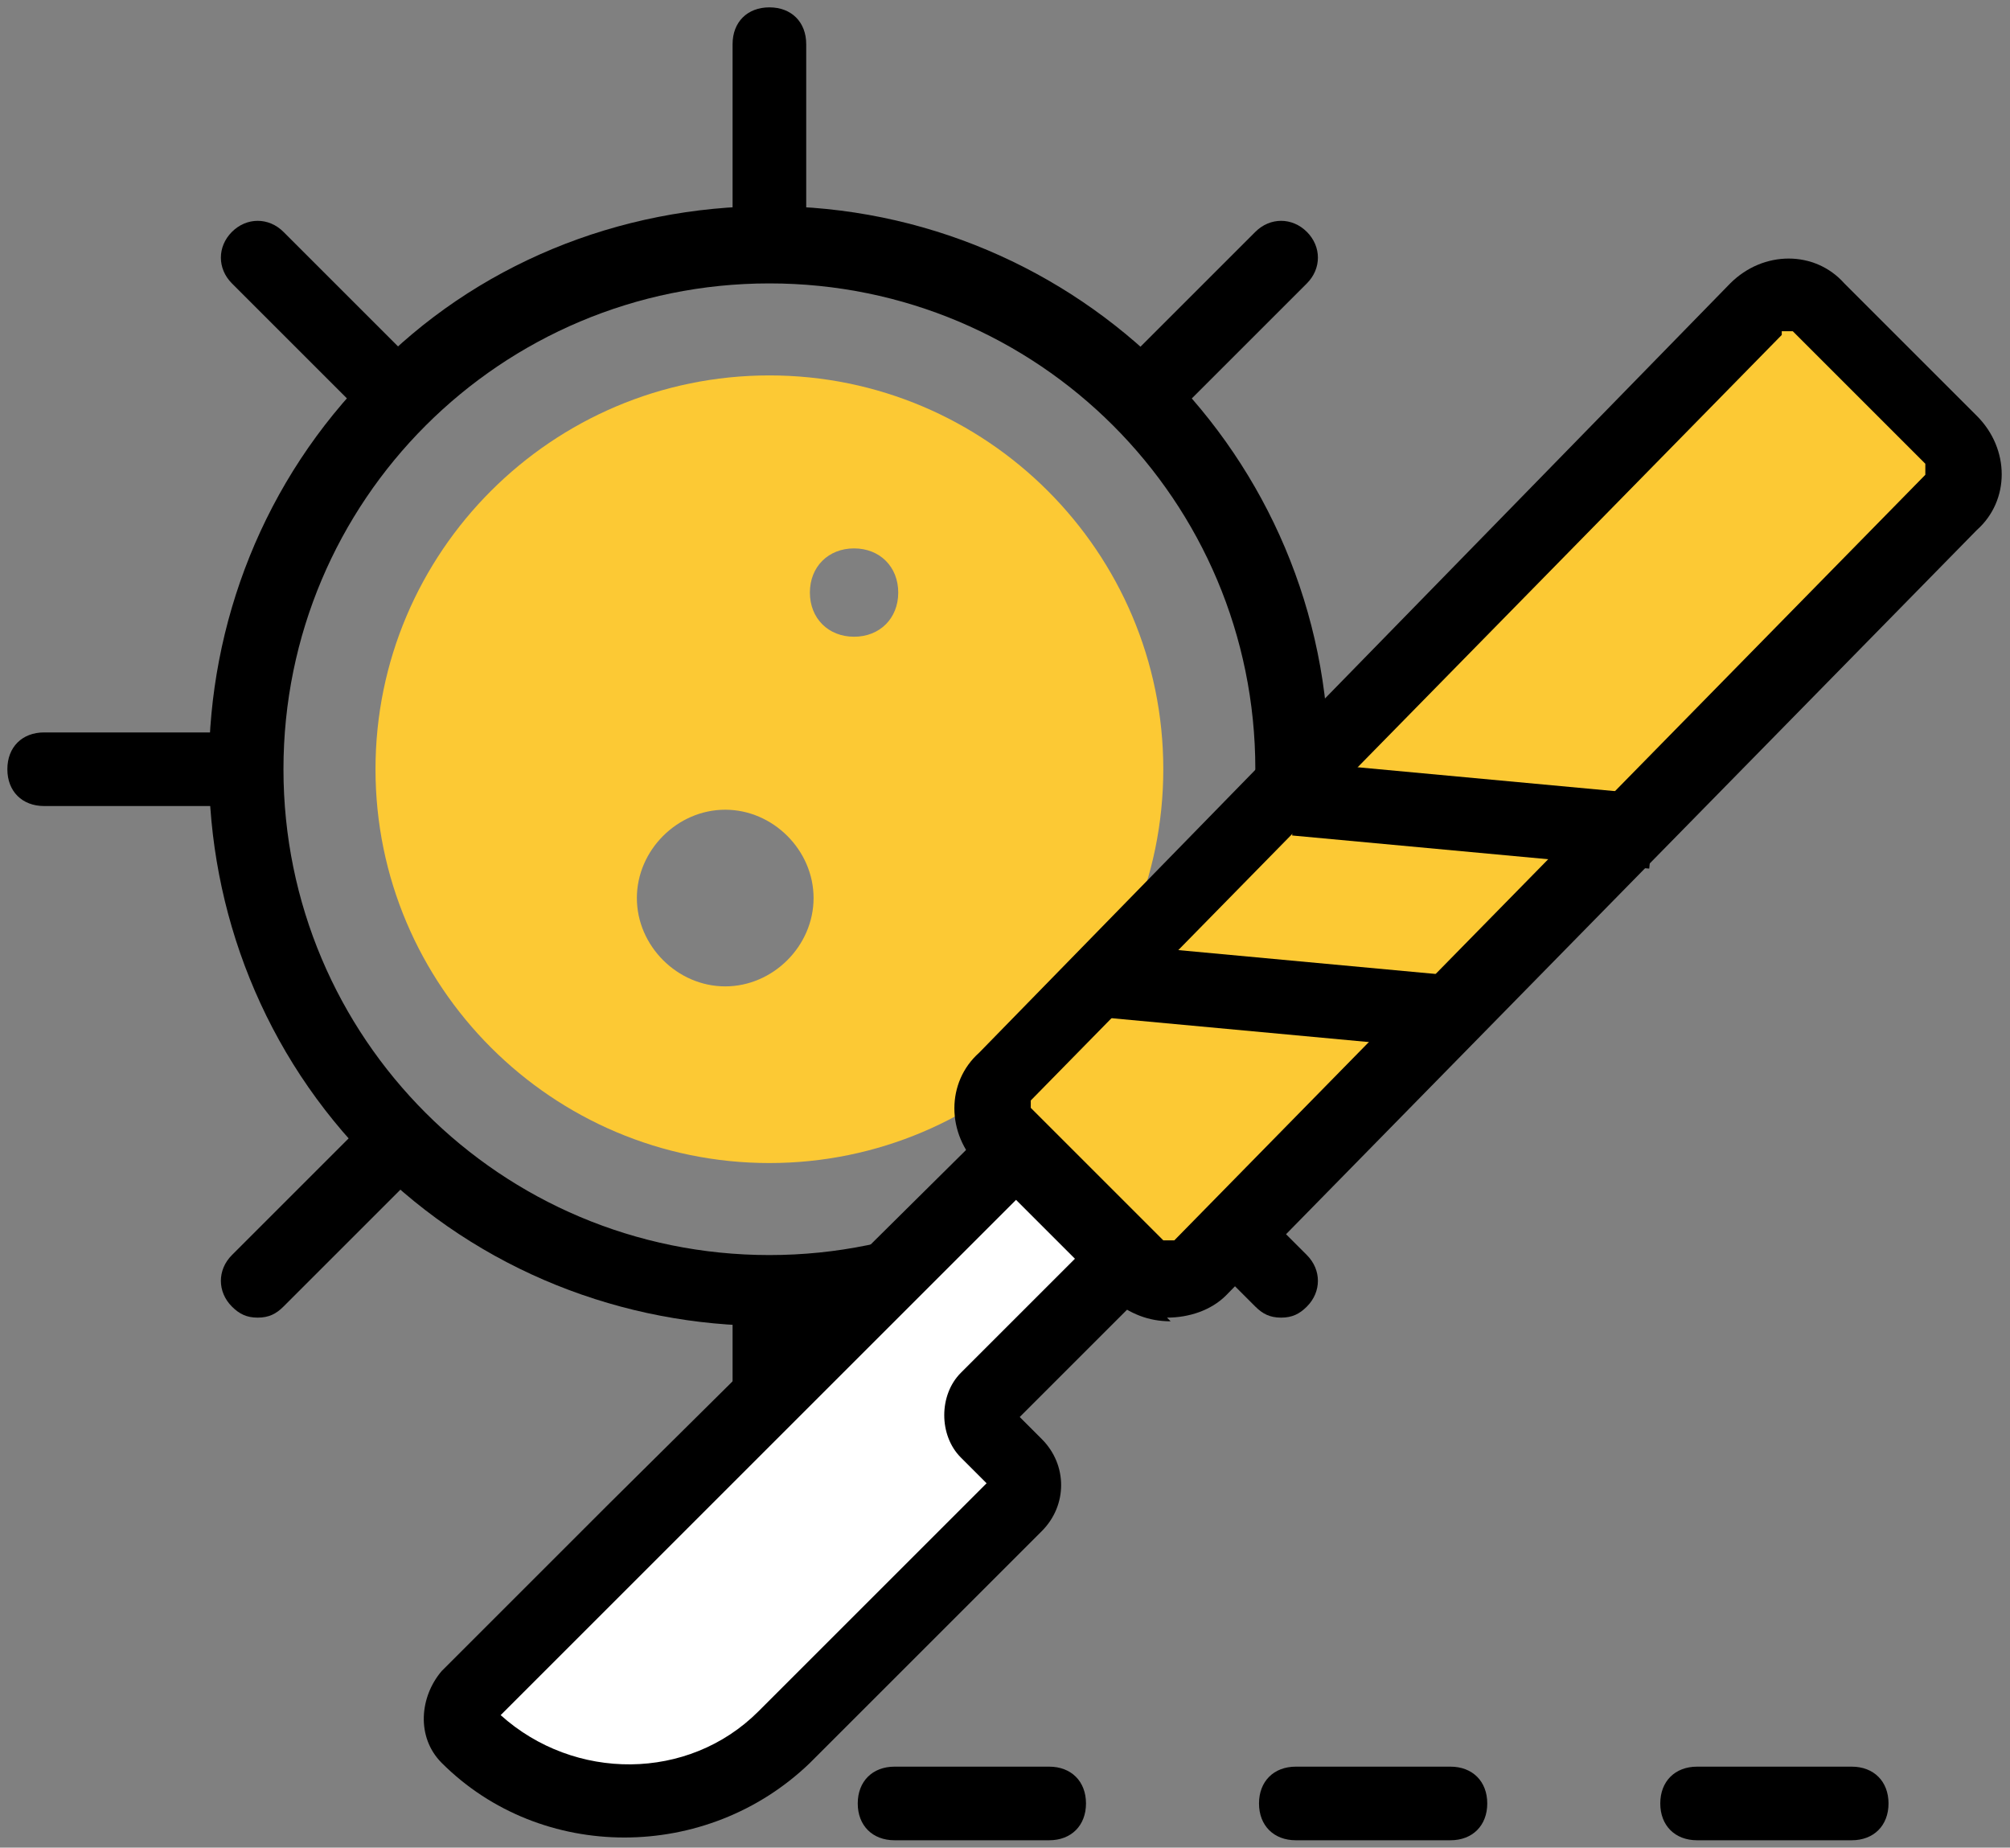
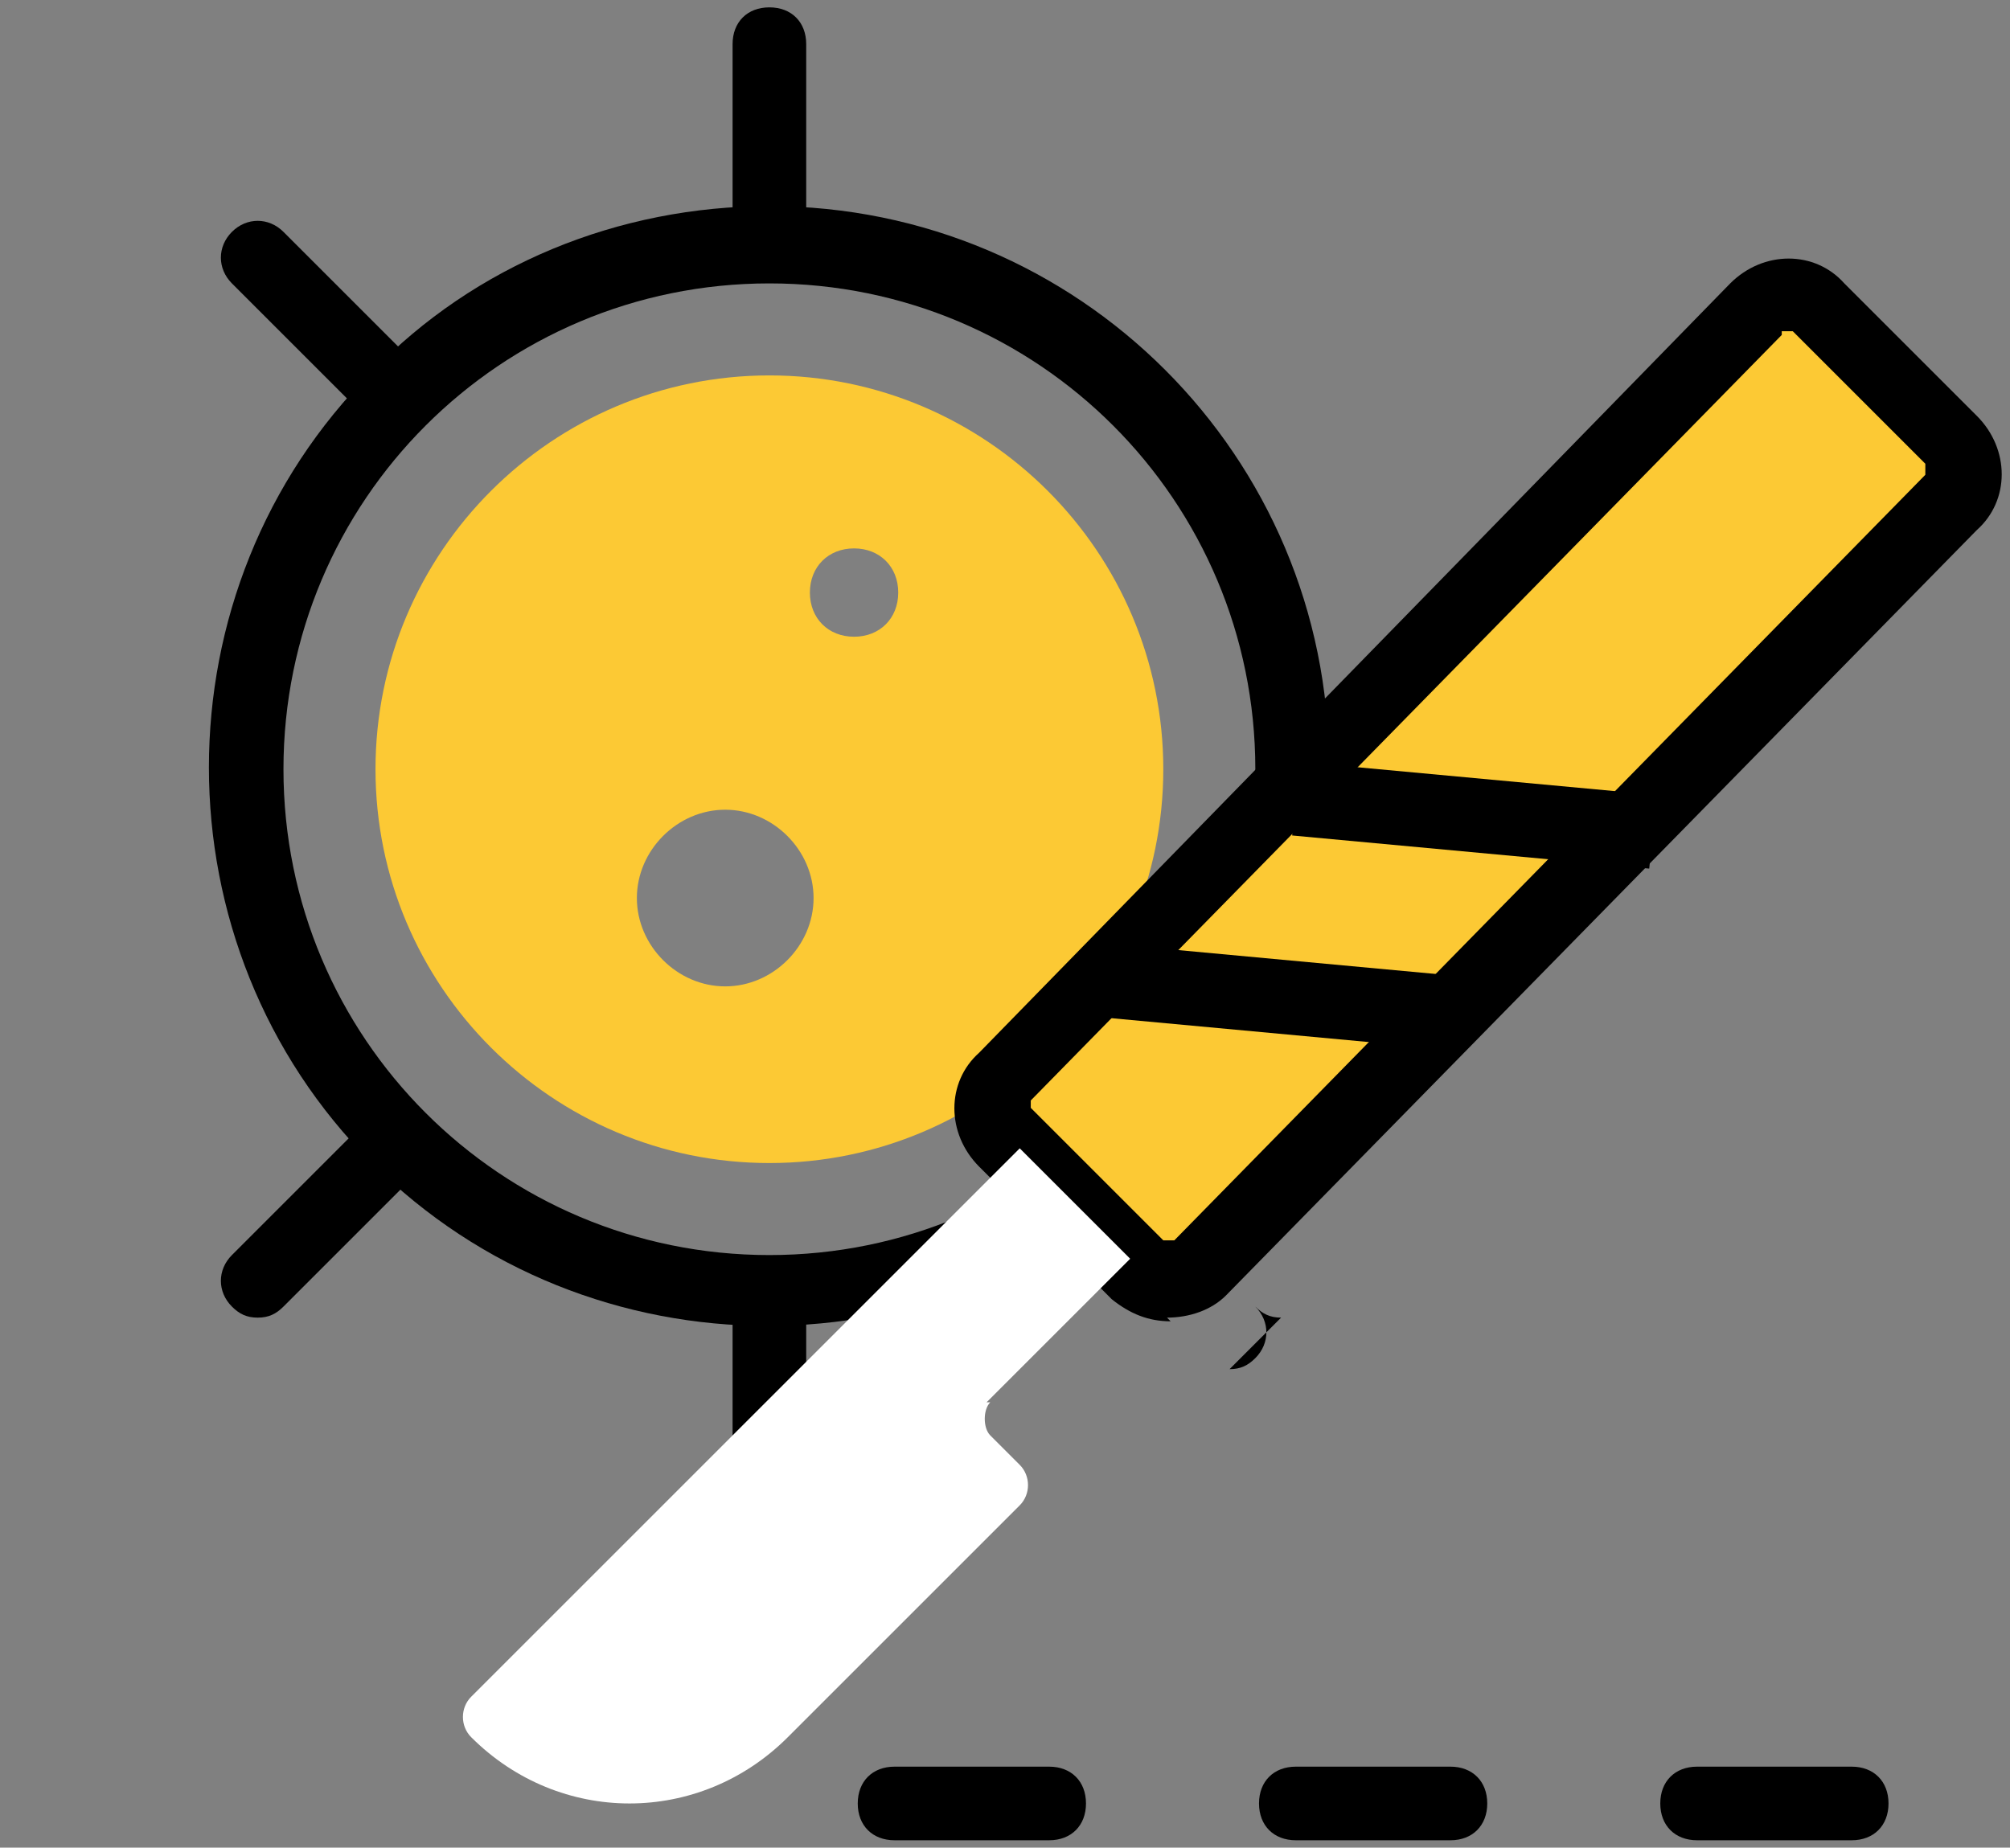
<svg xmlns="http://www.w3.org/2000/svg" version="1.1" viewBox="0 0 54.6 50.2">
  <rect x="0" y="0" width="54.6" height="50.2" fill="#808080" stroke="none" />
  <defs>
    <style>
      .cls-1 {
        fill: #fcc934;
      }

      .cls-2 {
        fill: #fff;
      }
    </style>
  </defs>
  <g>
    <g id="_レイヤー_1" data-name="レイヤー_1">
      <path id="_楕円形_51" data-name="楕円形_51" d="M20.9,5.6c8.4,0,15.2,6.8,15.2,15.2,0,4-1.6,7.9-4.5,10.8-5.9,5.9-15.6,5.9-21.5,0s-5.9-15.6,0-21.5c2.8-2.9,6.7-4.5,10.8-4.5ZM20.9,34.1c7.3,0,13.2-5.9,13.2-13.2s-5.9-13.2-13.2-13.2-13.2,5.9-13.2,13.2c0,7.3,5.9,13.2,13.2,13.2Z" />
      <path id="_線_59" data-name="線_59" d="M40.5,21.9h-5.2c-.6,0-1-.4-1-1s.4-1,1-1h5.2c.6,0,1,.4,1,1s-.4,1-1,1Z" />
-       <path id="_線_60" data-name="線_60" d="M6.4,21.9H1.2c-.6,0-1-.4-1-1s.4-1,1-1h5.2c.6,0,1,.4,1,1s-.4,1-1,1Z" />
-       <path id="_線_61" data-name="線_61" d="M31.1,11.7c-.3,0-.5-.1-.7-.3-.4-.4-.4-1,0-1.4,0,0,0,0,0,0l3.7-3.7c.4-.4,1-.4,1.4,0,.4.4.4,1,0,1.4l-3.7,3.7c-.2.2-.4.3-.7.3Z" />
      <path id="_線_62" data-name="線_62" d="M7,35.8c-.3,0-.5-.1-.7-.3-.4-.4-.4-1,0-1.4,0,0,0,0,0,0l3.7-3.7c.4-.4,1-.4,1.4,0,.4.4.4,1,0,1.4l-3.7,3.7c-.2.2-.4.3-.7.3Z" />
      <path id="_線_63" data-name="線_63" d="M20.9,7.4c-.6,0-1-.4-1-1V1.2c0-.6.4-1,1-1s1,.4,1,1v5.2c0,.6-.4,1-1,1Z" />
      <path id="_線_64" data-name="線_64" d="M20.9,41.5c-.6,0-1-.4-1-1v-5.2c0-.6.4-1,1-1s1,.4,1,1v5.2c0,.6-.4,1-1,1Z" />
      <path id="_線_65" data-name="線_65" d="M10.7,11.7c-.3,0-.5-.1-.7-.3l-3.7-3.7c-.4-.4-.4-1,0-1.4.4-.4,1-.4,1.4,0l3.7,3.7c.4.4.4,1,0,1.4-.2.2-.4.3-.7.3Z" />
-       <path id="_線_66" data-name="線_66" d="M34.8,35.8c-.3,0-.5-.1-.7-.3l-3.7-3.7c-.4-.4-.4-1,0-1.4.4-.4,1-.4,1.4,0l3.7,3.7c.4.4.4,1,0,1.4-.2.2-.4.3-.7.3Z" />
+       <path id="_線_66" data-name="線_66" d="M34.8,35.8c-.3,0-.5-.1-.7-.3l-3.7-3.7l3.7,3.7c.4.4.4,1,0,1.4-.2.2-.4.3-.7.3Z" />
      <path id="_パス_258" data-name="パス_258" class="cls-1" d="M20.9,10.2c-5.9,0-10.7,4.8-10.7,10.7s4.8,10.7,10.7,10.7,10.7-4.8,10.7-10.7c0-5.9-4.8-10.7-10.7-10.7M19.7,26.8c-1.3,0-2.4-1.1-2.4-2.4s1.1-2.4,2.4-2.4,2.4,1.1,2.4,2.4h0c0,1.3-1.1,2.4-2.4,2.4M23.2,17.3c-.7,0-1.2-.5-1.2-1.2,0-.7.5-1.2,1.2-1.2.7,0,1.2.5,1.2,1.2,0,.7-.5,1.2-1.2,1.2h0Z" />
      <path id="_パス_259" data-name="パス_259" class="cls-1" d="M31,34.5l-3.6-3.6c-.5-.5-.5-1.2,0-1.7h0l20.4-20.8c.5-.5,1.2-.5,1.7,0h0l3.6,3.6c.5.5.5,1.2,0,1.7l-20.4,20.8c-.5.5-1.2.5-1.7,0" />
      <path id="_パス_260" data-name="パス_260" d="M31.8,35.9c-.6,0-1.1-.2-1.6-.6l-3.6-3.6c-.9-.9-.9-2.3,0-3.1h0L47,7.7c.9-.9,2.3-.9,3.1,0l3.6,3.6c.9.9.9,2.3,0,3.1l-20.4,20.8c-.4.4-1,.6-1.6.6ZM48.4,9.1l-20.4,20.8s0,0,0,.1c0,0,0,.1,0,.1l3.6,3.6c0,0,.2,0,.3,0l20.4-20.8c0,0,0-.2,0-.3,0,0,0,0,0,0l-3.6-3.6c0,0-.2,0-.3,0h0Z" />
      <path id="_パス_261" data-name="パス_261" class="cls-2" d="M26.8,38.1l3.9-3.9-3-3-2.4,2.4-8,8-4.5,4.5c-.3.3-.3.8,0,1.1,2.4,2.4,6.2,2.4,8.6,0,0,0,0,0,0,0h0s6.3-6.3,6.3-6.3c.3-.3.3-.8,0-1.1h0l-.8-.8c-.2-.2-.2-.7,0-.9" />
-       <path id="_パス_262" data-name="パス_262" d="M27.6,29.8l4.4,4.4-4.3,4.3.6.6c.7.7.7,1.8,0,2.5,0,0,0,0,0,0l-6.3,6.3c-2.8,2.7-7.3,2.7-10,0,0,0,0,0,0,0h0c-.7-.7-.6-1.8,0-2.5l4.5-4.5,11.2-11.1ZM29.2,34.2l-1.6-1.6-1.7,1.7-12.3,12.3c2,1.8,5.1,1.8,7-.1l6.2-6.2-.7-.7c-.6-.6-.6-1.7,0-2.3l3.2-3.2Z" />
      <path id="_線_67" data-name="線_67" d="M44.8,23.6l-9.7-.9.2-2,9.7.9-.2,2Z" />
      <path id="_線_68" data-name="線_68" d="M39.2,28.5l-9.7-.9.2-2,9.7.9-.2,2Z" />
      <path id="_線_69" data-name="線_69" d="M28.5,50h-4.2c-.6,0-1-.4-1-1s.4-1,1-1h4.2c.6,0,1,.4,1,1s-.4,1-1,1Z" />
      <path id="_線_70" data-name="線_70" d="M39.4,50h-4.2c-.6,0-1-.4-1-1s.4-1,1-1h4.2c.6,0,1,.4,1,1s-.4,1-1,1Z" />
      <path id="_線_71" data-name="線_71" d="M50.3,50h-4.2c-.6,0-1-.4-1-1s.4-1,1-1h4.2c.6,0,1,.4,1,1s-.4,1-1,1Z" />
    </g>
  </g>
</svg>